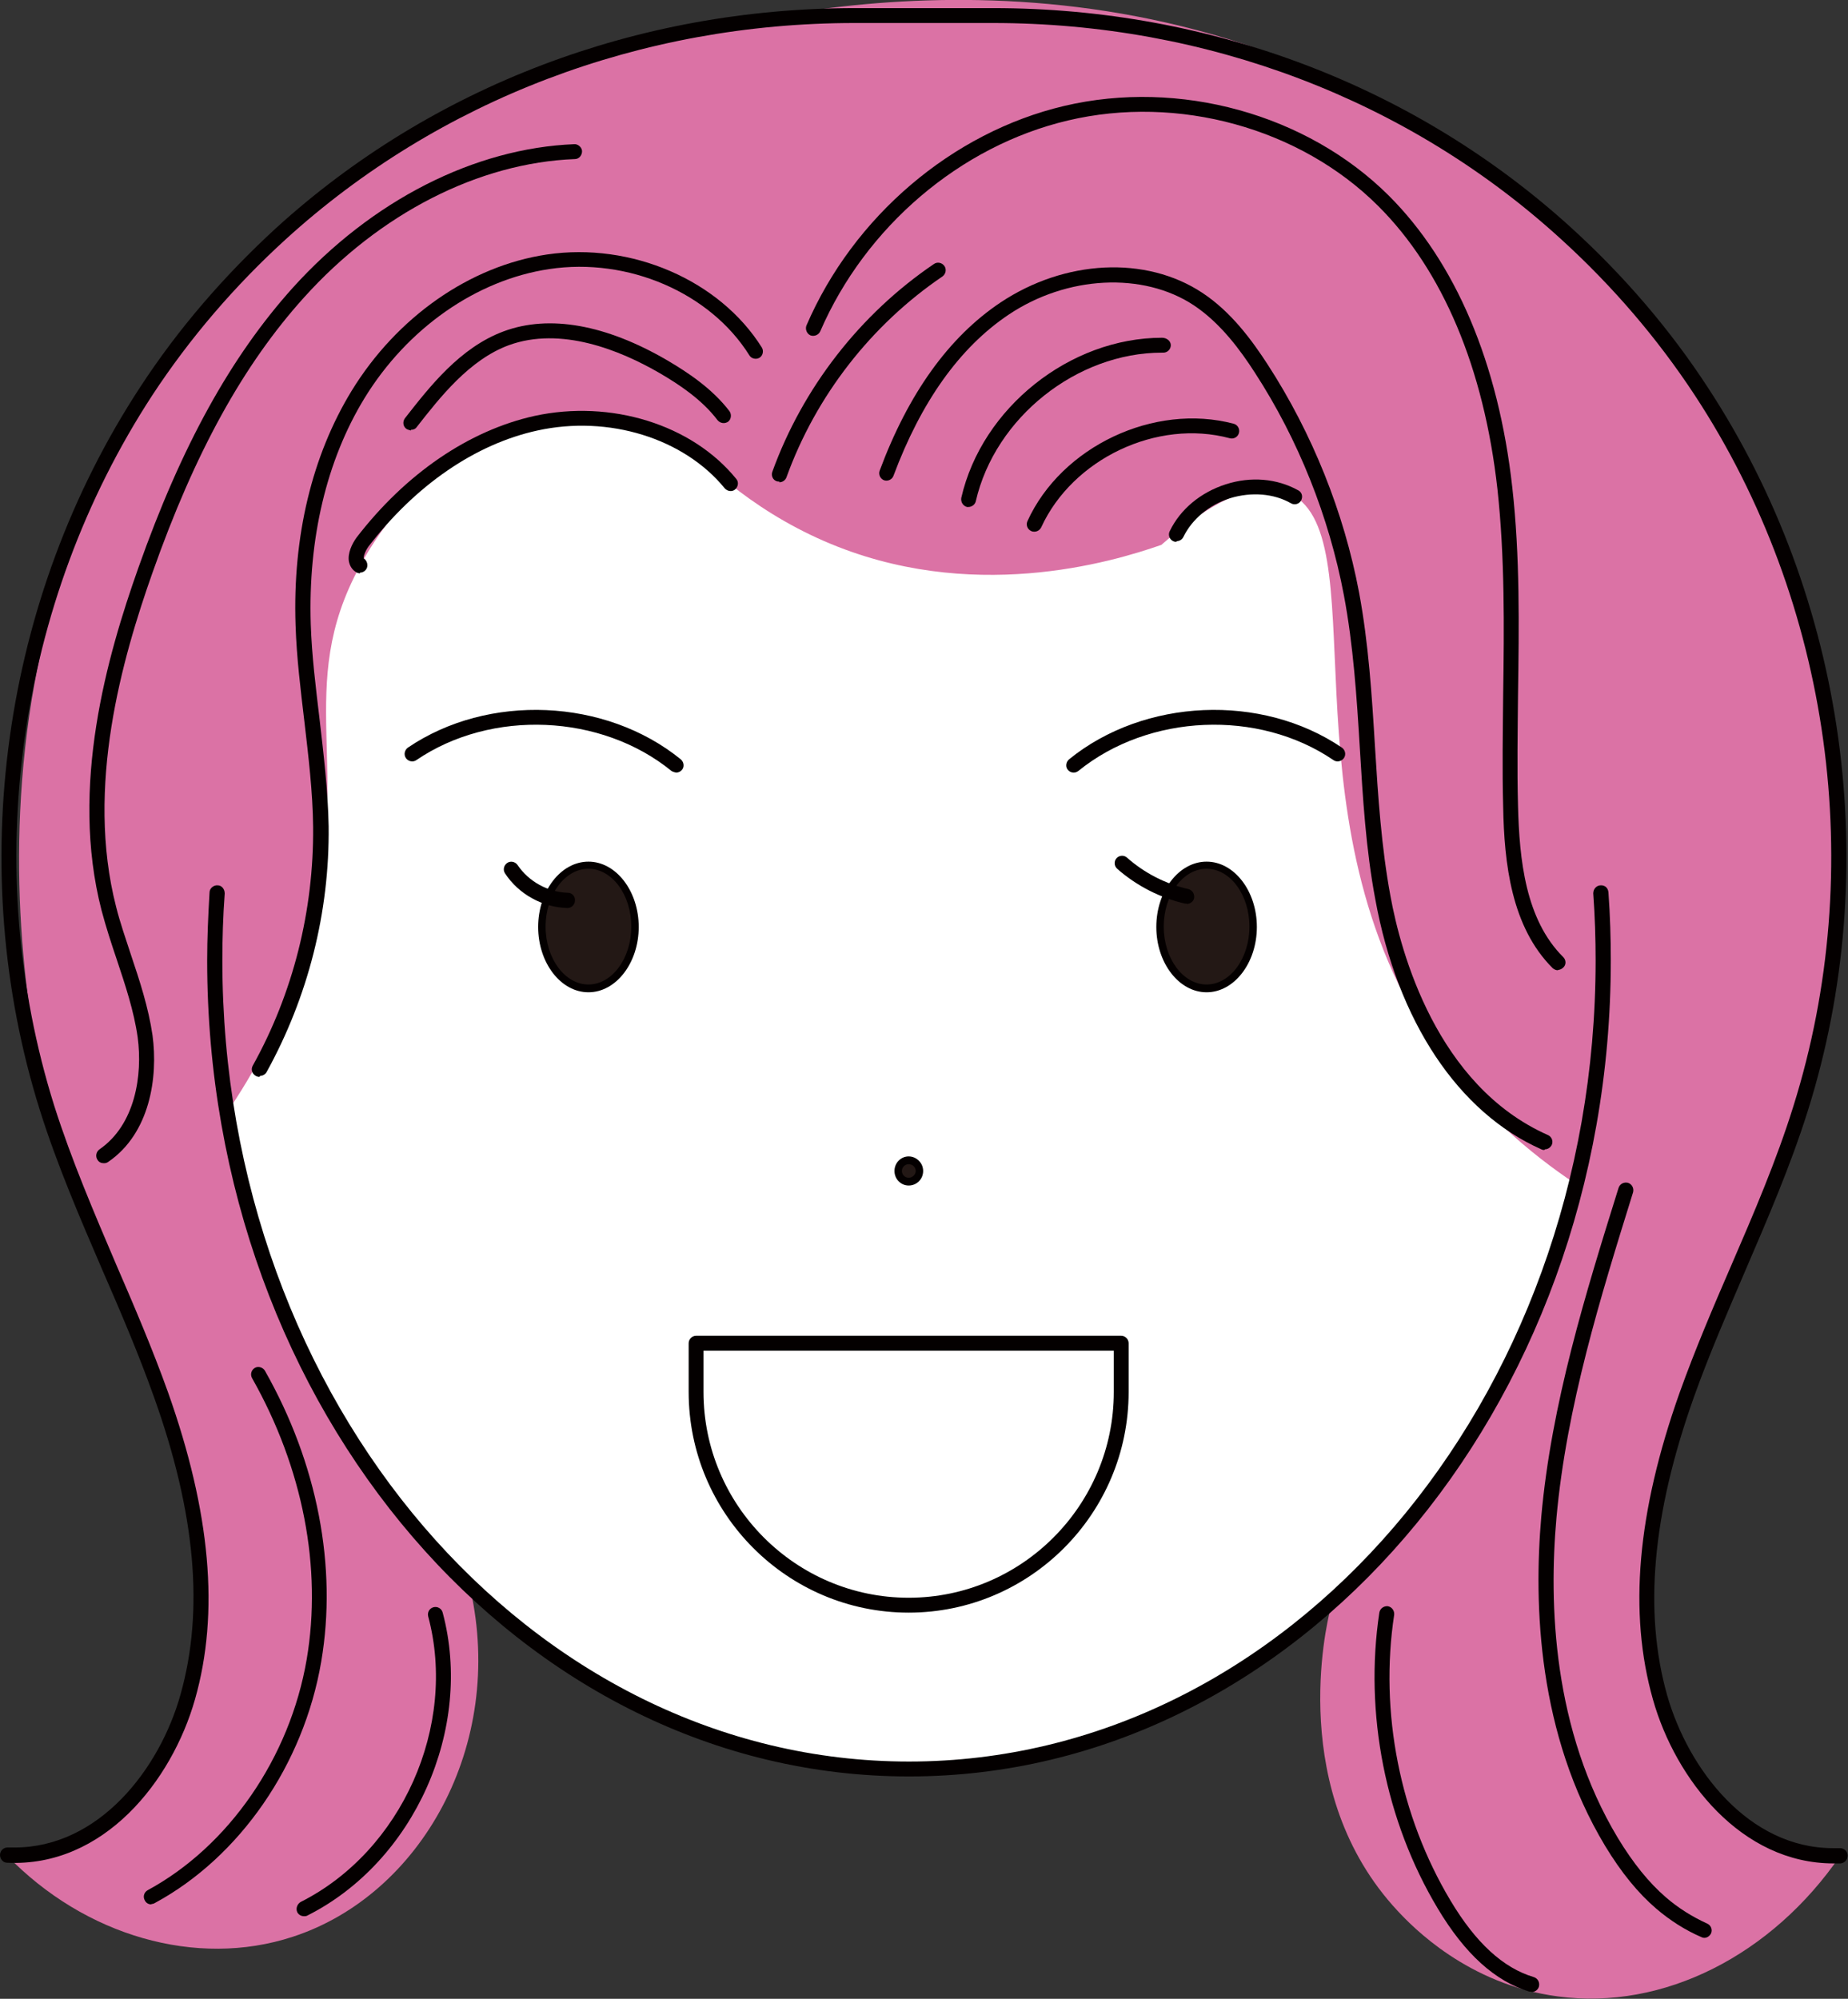
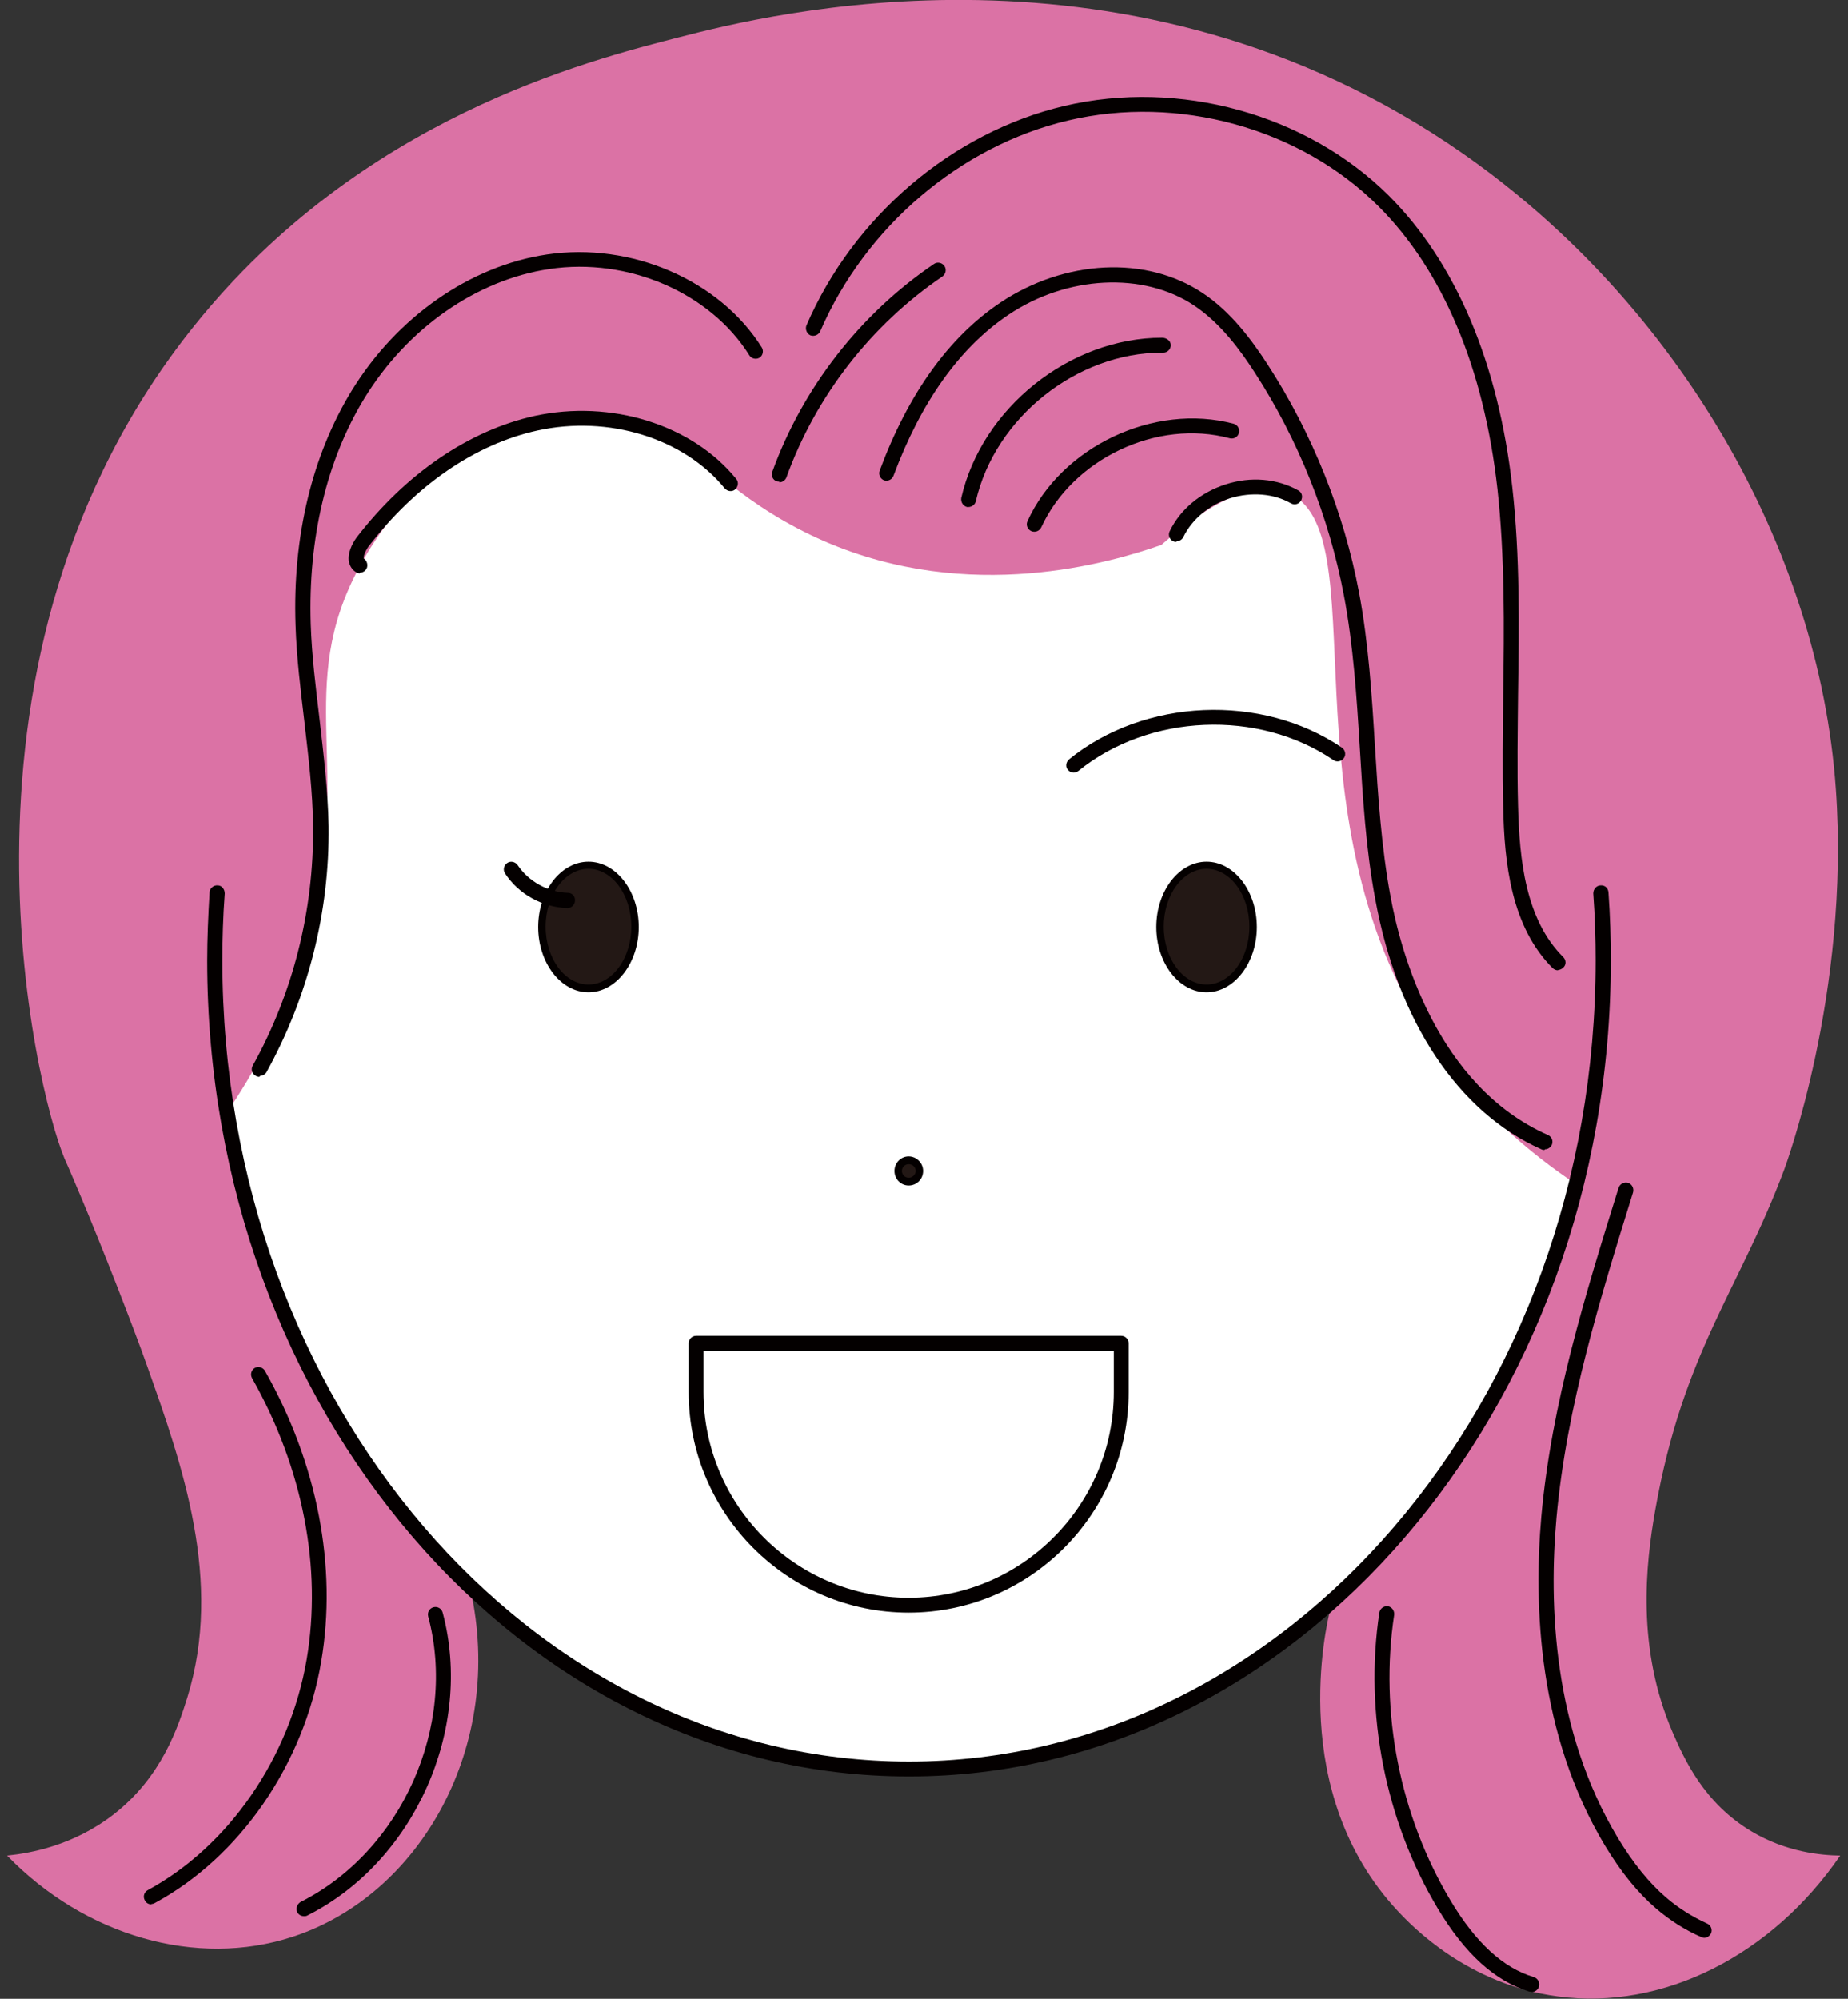
<svg xmlns="http://www.w3.org/2000/svg" width="135" height="146" viewBox="0 0 135 146" fill="none">
  <rect x="0" y="0" width="135" height="146" fill="#333333" stroke="none" />
  <g clip-path="url(#clip0_29_1258)">
    <path d="M66.379 129.215C43.727 129.264 28.494 109.636 27.113 107.782C17.476 94.977 16.293 81.405 16.12 76.016C14.025 55.869 22.751 36.29 38.895 25.438C58.121 12.509 84.692 14.165 103.598 29.986C107.887 47.34 112.2 64.719 116.489 82.073C110.524 110.056 88.735 129.19 66.403 129.239L66.379 129.215Z" fill="white" />
    <path d="M53.364 35.35C52.378 34.263 50.406 32.334 47.301 31.271C42.667 29.689 38.624 31.049 36.998 31.642C30.416 33.991 27.163 39.751 26.3 41.333C21.42 50.257 25.856 56.141 22.603 68.254C21.001 74.186 18.388 78.612 16.564 81.281C17.402 86.72 19.423 95.026 24.649 103.752C27.828 109.067 31.378 113.121 34.36 116.063C36.923 127.484 30.737 138.435 21.37 141.476C14.345 143.775 6.187 141.402 0.518 135.543C2.194 135.37 5.349 134.826 8.307 132.527C11.831 129.783 13.014 126.125 13.68 123.999C16.317 115.47 13.286 106.941 10.771 99.847C10.254 98.363 9.268 95.792 8.553 93.963C6.507 88.722 4.905 85.039 4.708 84.619C2.662 79.773 -5.225 47.908 14.222 23.756C26.374 8.652 42.765 4.474 49.617 2.719C55.977 1.088 82.622 -5.711 106.876 11.223C122.553 22.174 132.88 40.023 134.113 57.624C135.173 72.58 130.341 85.434 130.341 85.434C127.063 94.21 122.972 98.734 120.926 110.279C120.211 114.308 119.545 120.389 122.183 126.52C123.045 128.498 124.475 131.711 127.975 133.788C130.514 135.296 133.028 135.518 134.433 135.543C129.454 142.811 121.517 146.865 113.802 145.827C107.221 144.962 103.154 140.71 102.094 139.573C94.01 130.896 96.893 118.708 97.165 117.621C100.714 114.209 105.422 108.919 109.341 101.528C112.373 95.842 114.073 90.576 115.059 86.448C111.929 84.347 107.739 80.985 104.362 75.793C93.467 59.082 100.739 38.688 94.034 35.968C92.432 35.326 89.721 35.548 84.84 39.8C81.168 41.086 70.84 44.151 60.216 39.528C57.431 38.317 55.139 36.809 53.315 35.35H53.364Z" fill="#DB72A5" />
    <path d="M66.379 129.759C38.107 129.759 15.134 103.011 15.134 70.157C15.134 68.55 15.208 66.869 15.307 65.188C15.307 64.892 15.602 64.644 15.898 64.669C16.194 64.669 16.416 64.941 16.416 65.262C16.293 66.919 16.243 68.55 16.243 70.157C16.243 102.417 38.748 128.671 66.403 128.671C94.059 128.671 116.563 102.417 116.563 70.157C116.563 68.575 116.514 66.943 116.39 65.262C116.39 64.966 116.588 64.694 116.908 64.669C117.253 64.644 117.475 64.867 117.5 65.188C117.623 66.869 117.672 68.55 117.672 70.157C117.672 103.011 94.675 129.759 66.428 129.759H66.379Z" fill="#040000" />
    <path d="M42.987 72.184C44.866 72.184 46.389 70.17 46.389 67.685C46.389 65.2 44.866 63.186 42.987 63.186C41.108 63.186 39.586 65.2 39.586 67.685C39.586 70.17 41.108 72.184 42.987 72.184Z" fill="#231815" />
    <path d="M42.987 72.481C40.966 72.481 39.314 70.33 39.314 67.71C39.314 65.089 40.966 62.939 42.987 62.939C45.008 62.939 46.66 65.089 46.66 67.71C46.66 70.33 45.008 72.481 42.987 72.481ZM42.987 63.458C41.262 63.458 39.857 65.361 39.857 67.685C39.857 70.009 41.262 71.912 42.987 71.912C44.712 71.912 46.117 70.009 46.117 67.685C46.117 65.361 44.712 63.458 42.987 63.458Z" fill="#040000" />
    <path d="M88.143 72.184C90.022 72.184 91.545 70.17 91.545 67.685C91.545 65.2 90.022 63.186 88.143 63.186C86.264 63.186 84.742 65.2 84.742 67.685C84.742 70.17 86.264 72.184 88.143 72.184Z" fill="#231815" />
    <path d="M88.143 72.481C86.122 72.481 84.471 70.33 84.471 67.71C84.471 65.089 86.122 62.939 88.143 62.939C90.164 62.939 91.816 65.089 91.816 67.71C91.816 70.33 90.164 72.481 88.143 72.481ZM88.143 63.458C86.418 63.458 85.013 65.361 85.013 67.685C85.013 70.009 86.418 71.912 88.143 71.912C89.868 71.912 91.273 70.009 91.273 67.685C91.273 65.361 89.868 63.458 88.143 63.458Z" fill="#040000" />
    <path d="M66.379 86.324C66.8 86.324 67.143 85.981 67.143 85.558C67.143 85.135 66.8 84.792 66.379 84.792C65.957 84.792 65.614 85.135 65.614 85.558C65.614 85.981 65.957 86.324 66.379 86.324Z" fill="#231815" />
    <path d="M66.379 86.596C65.812 86.596 65.343 86.127 65.343 85.533C65.343 84.94 65.812 84.47 66.379 84.47C66.945 84.47 67.438 84.94 67.438 85.533C67.438 86.127 66.97 86.596 66.379 86.596ZM66.379 85.039C66.107 85.039 65.885 85.261 65.885 85.533C65.885 85.805 66.107 86.028 66.379 86.028C66.65 86.028 66.896 85.805 66.896 85.533C66.896 85.261 66.674 85.039 66.379 85.039Z" fill="#040000" />
    <path d="M66.379 117.794C57.53 117.794 50.308 110.575 50.308 101.676V98.116C50.308 97.82 50.554 97.572 50.85 97.572H81.907C82.203 97.572 82.449 97.82 82.449 98.116V101.676C82.449 110.575 75.227 117.794 66.379 117.794ZM51.392 98.66V101.676C51.392 109.957 58.121 116.706 66.379 116.706C74.636 116.706 81.365 109.957 81.365 101.676V98.66H51.417H51.392Z" fill="#040000" />
-     <path d="M133.94 136.112C127.211 136.112 122.405 129.981 120.753 124.147C118.954 117.794 119.595 110.476 122.7 101.725C123.834 98.561 125.165 95.446 126.472 92.43C128.098 88.673 129.775 84.767 131.007 80.812C136.454 63.483 133.768 44.052 123.81 28.874C121.098 24.745 117.82 20.914 114.073 17.502C102.908 7.293 88.143 1.681 72.541 1.681H62.435C46.832 1.681 32.068 7.293 20.877 17.477C17.131 20.889 13.852 24.721 11.141 28.849C1.208 44.052 -1.479 63.458 3.968 80.787C5.225 84.742 6.902 88.648 8.504 92.406C9.81 95.422 11.141 98.536 12.275 101.701C15.381 110.452 16.046 117.794 14.247 124.122C12.546 130.105 7.567 136.408 0.518 136.062C0.222 136.062 0 135.79 0 135.494C0 135.197 0.246 134.95 0.542 134.95H0.764C0.764 134.95 0.838 134.95 0.863 134.95C0.937 134.95 0.986 134.95 1.06 134.95C7.222 134.95 11.659 129.239 13.187 123.776C14.912 117.645 14.296 110.551 11.24 102.022C10.13 98.907 8.8 95.792 7.493 92.801C5.866 89.019 4.166 85.088 2.909 81.084C-2.613 63.483 0.123 43.706 10.254 28.256C13.014 24.028 16.367 20.147 20.163 16.662C31.55 6.304 46.561 0.593 62.459 0.593H72.565C88.439 0.593 103.45 6.304 114.837 16.686C118.658 20.172 121.986 24.053 124.746 28.28C134.877 43.731 137.613 63.507 132.067 81.133C130.81 85.138 129.109 89.068 127.482 92.851C126.2 95.842 124.845 98.957 123.736 102.071C120.704 110.6 120.063 117.72 121.788 123.826C123.341 129.264 127.753 134.999 133.915 134.999C133.989 134.999 134.039 134.999 134.113 134.999C134.137 134.999 134.187 134.999 134.211 134.999H134.433C134.729 134.999 134.975 135.247 134.975 135.543C134.975 135.84 134.753 136.087 134.458 136.112C134.285 136.112 134.088 136.112 133.915 136.112H133.94Z" fill="#040000" />
    <path d="M112.816 84.001C112.816 84.001 112.668 84.001 112.595 83.951C106.531 81.257 102.094 74.607 100.467 65.683C99.777 62.024 99.555 58.242 99.334 54.583C99.112 50.925 98.865 47.142 98.175 43.484C97.091 37.748 94.848 32.112 91.668 27.217C90.633 25.611 89.178 23.608 87.207 22.298C83.509 19.851 77.939 20.123 73.674 22.99C70.1 25.388 67.29 29.343 65.269 34.757C65.171 35.029 64.85 35.177 64.579 35.079C64.308 34.98 64.16 34.658 64.259 34.386C66.354 28.75 69.312 24.622 73.083 22.1C77.791 18.961 83.706 18.664 87.823 21.383C89.967 22.792 91.495 24.918 92.605 26.624C95.858 31.642 98.175 37.402 99.284 43.286C99.975 46.994 100.221 50.826 100.443 54.509C100.665 58.118 100.911 61.876 101.577 65.46C102.316 69.514 104.929 79.304 113.087 82.913C113.359 83.037 113.482 83.358 113.359 83.63C113.26 83.828 113.063 83.951 112.866 83.951L112.816 84.001Z" fill="#040000" />
    <path d="M113.827 70.874C113.679 70.874 113.556 70.825 113.433 70.726C110.401 67.71 109.883 63.062 109.809 58.909C109.735 56.19 109.785 53.421 109.809 50.751C109.883 45.807 109.932 40.69 109.39 35.721C108.404 26.896 105.397 19.752 100.689 15.055C94.971 9.344 86.048 6.897 78.013 8.801C70.15 10.655 63.224 16.563 59.921 24.201C59.797 24.473 59.477 24.597 59.206 24.498C58.935 24.375 58.811 24.053 58.91 23.781C62.336 15.821 69.558 9.666 77.742 7.738C86.147 5.76 95.464 8.331 101.453 14.289C106.334 19.159 109.464 26.525 110.475 35.598C111.042 40.641 110.968 45.783 110.894 50.751C110.869 53.421 110.82 56.165 110.894 58.86C110.992 62.79 111.436 67.166 114.197 69.91C114.418 70.132 114.418 70.478 114.197 70.676C114.098 70.775 113.95 70.849 113.802 70.849L113.827 70.874Z" fill="#040000" />
    <path d="M124.524 141.55C124.524 141.55 124.377 141.55 124.303 141.501C123.095 140.982 121.986 140.265 121 139.424C119.669 138.287 118.436 136.779 117.253 134.826C112.348 126.668 112.028 117.25 112.595 110.773C113.334 102.516 115.823 94.507 118.239 86.769C118.338 86.473 118.633 86.324 118.929 86.398C119.225 86.497 119.373 86.794 119.299 87.091C116.908 94.779 114.443 102.714 113.704 110.847C113.137 117.176 113.433 126.347 118.19 134.258C119.299 136.087 120.457 137.521 121.69 138.584C122.602 139.375 123.637 140.018 124.722 140.512C124.993 140.636 125.116 140.957 124.993 141.229C124.894 141.427 124.697 141.55 124.5 141.55H124.524Z" fill="#040000" />
    <path d="M111.88 145.481C111.88 145.481 111.781 145.481 111.732 145.481C109.218 144.714 107.024 142.737 105.027 139.399C101.207 133.022 99.654 125.136 100.763 117.794C100.812 117.497 101.084 117.299 101.379 117.324C101.675 117.373 101.872 117.645 101.848 117.942C100.763 125.062 102.267 132.651 105.964 138.831C107.813 141.921 109.809 143.75 112.052 144.418C112.348 144.517 112.496 144.813 112.422 145.11C112.348 145.357 112.126 145.505 111.904 145.505L111.88 145.481Z" fill="#040000" />
    <path d="M70.766 37.032C70.766 37.032 70.692 37.032 70.643 37.032C70.347 36.957 70.174 36.661 70.224 36.364C71.727 29.788 78.16 24.671 84.89 24.671C85.21 24.671 85.53 24.894 85.53 25.215C85.53 25.512 85.284 25.759 84.988 25.759C84.963 25.759 84.939 25.759 84.89 25.759C78.653 25.759 72.689 30.505 71.284 36.611C71.234 36.858 70.988 37.032 70.741 37.032H70.766Z" fill="#040000" />
    <path d="M75.548 38.836C75.548 38.836 75.4 38.836 75.326 38.787C75.055 38.663 74.931 38.342 75.055 38.07C77.544 32.606 84.323 29.417 90.115 30.95C90.411 31.024 90.583 31.321 90.509 31.618C90.436 31.914 90.14 32.087 89.844 32.013C84.52 30.579 78.358 33.521 76.065 38.515C75.967 38.712 75.77 38.836 75.572 38.836H75.548Z" fill="#040000" />
    <path d="M85.949 39.578C85.949 39.578 85.777 39.578 85.703 39.528C85.432 39.405 85.309 39.059 85.457 38.787C86.221 37.205 87.7 35.968 89.548 35.375C91.397 34.782 93.295 34.955 94.847 35.82C95.119 35.968 95.193 36.29 95.045 36.562C94.897 36.834 94.552 36.908 94.305 36.76C93.048 36.043 91.421 35.919 89.868 36.389C88.316 36.883 87.083 37.921 86.442 39.232C86.344 39.429 86.147 39.528 85.949 39.528V39.578Z" fill="#040000" />
    <path d="M18.955 78.661C18.955 78.661 18.782 78.661 18.684 78.587C18.413 78.439 18.314 78.117 18.462 77.845C21.42 72.53 22.923 66.499 22.874 60.417C22.849 57.846 22.529 55.226 22.233 52.68C21.962 50.381 21.666 48.032 21.592 45.659C21.37 39.182 22.8 33.274 25.684 28.552C28.987 23.163 34.311 19.43 39.955 18.59C46.117 17.675 52.575 20.469 55.656 25.388C55.804 25.635 55.73 25.981 55.484 26.13C55.237 26.278 54.892 26.204 54.744 25.957C51.885 21.383 45.871 18.788 40.128 19.653C34.804 20.444 29.751 23.979 26.62 29.096C23.86 33.62 22.504 39.331 22.701 45.585C22.775 47.884 23.071 50.232 23.342 52.507C23.638 55.078 23.958 57.723 24.008 60.343C24.082 66.622 22.504 72.827 19.472 78.315C19.374 78.488 19.177 78.587 19.004 78.587L18.955 78.661Z" fill="#040000" />
-     <path d="M7.567 84.965C7.395 84.965 7.222 84.891 7.123 84.718C6.951 84.47 7.025 84.124 7.271 83.951C9.884 82.147 10.426 78.537 10.057 75.769C9.785 73.84 9.145 71.937 8.528 70.083C8.134 68.921 7.74 67.71 7.419 66.498C5.078 57.451 7.838 47.884 10.106 41.481C13.261 32.557 16.86 26.055 21.395 21.012C27.163 14.634 34.656 10.828 41.952 10.531C42.198 10.506 42.519 10.753 42.519 11.05C42.519 11.347 42.297 11.619 42.001 11.619C34.976 11.89 27.754 15.574 22.208 21.729C17.772 26.649 14.247 33.027 11.141 41.827C8.923 48.106 6.236 57.475 8.479 66.226C8.775 67.413 9.194 68.6 9.564 69.737C10.204 71.64 10.845 73.593 11.141 75.62C11.56 78.71 10.944 82.789 7.912 84.866C7.814 84.94 7.715 84.965 7.616 84.965H7.567Z" fill="#040000" />
    <path d="M26.3 41.877C26.3 41.877 26.128 41.877 26.029 41.803C25.733 41.63 25.561 41.358 25.487 41.011C25.388 40.418 25.708 39.726 26.053 39.256C29.652 34.584 34.261 31.445 39.043 30.382C44.614 29.17 50.554 31 53.783 34.98C53.98 35.202 53.931 35.548 53.709 35.746C53.487 35.944 53.142 35.894 52.945 35.672C49.963 32.013 44.466 30.307 39.265 31.445C34.73 32.433 30.342 35.449 26.916 39.924C26.67 40.27 26.547 40.641 26.571 40.789C26.818 40.937 26.916 41.308 26.768 41.555C26.67 41.728 26.473 41.827 26.3 41.827V41.877Z" fill="#040000" />
-     <path d="M30.022 31.445C30.022 31.445 29.775 31.395 29.677 31.321C29.43 31.123 29.406 30.802 29.578 30.555C31.378 28.256 33.596 25.388 36.8 24.201C40.128 22.965 44.269 23.707 48.755 26.327C50.184 27.168 52.008 28.355 53.29 30.035C53.463 30.283 53.413 30.629 53.191 30.802C52.945 30.975 52.625 30.925 52.427 30.703C51.269 29.17 49.568 28.058 48.212 27.267C45.279 25.561 40.966 23.831 37.17 25.215C34.286 26.278 32.142 29.022 30.441 31.197C30.342 31.346 30.17 31.395 30.022 31.395V31.445Z" fill="#040000" />
    <path d="M56.938 35.177C56.938 35.177 56.815 35.177 56.741 35.153C56.445 35.054 56.322 34.732 56.42 34.461C58.639 28.33 62.829 22.941 68.227 19.282C68.474 19.109 68.819 19.183 68.991 19.43C69.164 19.678 69.09 20.024 68.843 20.197C63.642 23.732 59.6 28.923 57.456 34.856C57.382 35.078 57.16 35.227 56.938 35.227V35.177Z" fill="#040000" />
    <path d="M41.434 66.325C39.635 66.276 37.885 65.312 36.899 63.804C36.726 63.557 36.8 63.211 37.047 63.038C37.293 62.864 37.638 62.939 37.811 63.186C38.624 64.397 40.029 65.163 41.483 65.213C41.779 65.213 42.026 65.46 42.001 65.781C42.001 66.078 41.755 66.325 41.459 66.325H41.434Z" fill="#040000" />
-     <path d="M86.689 66.004C86.689 66.004 86.615 66.004 86.566 66.004C84.742 65.584 83.016 64.694 81.611 63.458C81.389 63.26 81.365 62.914 81.562 62.691C81.759 62.469 82.104 62.444 82.326 62.642C83.608 63.779 85.161 64.57 86.812 64.941C87.108 65.015 87.28 65.312 87.231 65.609C87.182 65.856 86.935 66.029 86.689 66.029V66.004Z" fill="#040000" />
-     <path d="M49.396 56.437C49.396 56.437 49.149 56.388 49.051 56.313C43.924 52.136 35.888 51.79 30.416 55.522C30.17 55.696 29.825 55.621 29.652 55.374C29.48 55.127 29.554 54.781 29.8 54.608C35.666 50.628 44.244 50.999 49.741 55.473C49.963 55.671 50.012 56.017 49.815 56.239C49.716 56.363 49.544 56.437 49.396 56.437Z" fill="#040000" />
    <path d="M78.432 56.437C78.284 56.437 78.111 56.363 78.013 56.239C77.815 56.017 77.865 55.671 78.087 55.473C83.583 50.999 92.161 50.628 98.027 54.608C98.274 54.781 98.348 55.127 98.175 55.374C98.002 55.621 97.657 55.696 97.411 55.522C91.939 51.79 83.928 52.136 78.777 56.313C78.678 56.388 78.555 56.437 78.432 56.437Z" fill="#040000" />
    <path d="M11.043 139.103C10.845 139.103 10.673 139.004 10.574 138.806C10.426 138.534 10.525 138.213 10.796 138.065C16.712 134.851 21.173 128.399 22.405 121.205C23.539 114.531 22.134 107.238 18.412 100.662C18.265 100.39 18.363 100.069 18.61 99.921C18.856 99.772 19.201 99.871 19.349 100.118C23.194 106.892 24.648 114.456 23.465 121.378C22.184 128.893 17.525 135.642 11.314 139.004C11.24 139.053 11.141 139.078 11.067 139.078L11.043 139.103Z" fill="#040000" />
    <path d="M22.208 139.968C22.011 139.968 21.814 139.869 21.715 139.672C21.592 139.4 21.715 139.078 21.962 138.93C29.332 135.222 33.423 126.075 31.279 118.066C31.205 117.769 31.378 117.472 31.673 117.398C31.969 117.324 32.265 117.497 32.339 117.794C34.606 126.273 30.268 135.988 22.455 139.919C22.381 139.968 22.282 139.968 22.208 139.968Z" fill="#040000" />
  </g>
  <defs>
    <clipPath id="clip0_29_1258">
      <rect width="135" height="146" fill="white" />
    </clipPath>
  </defs>
</svg>